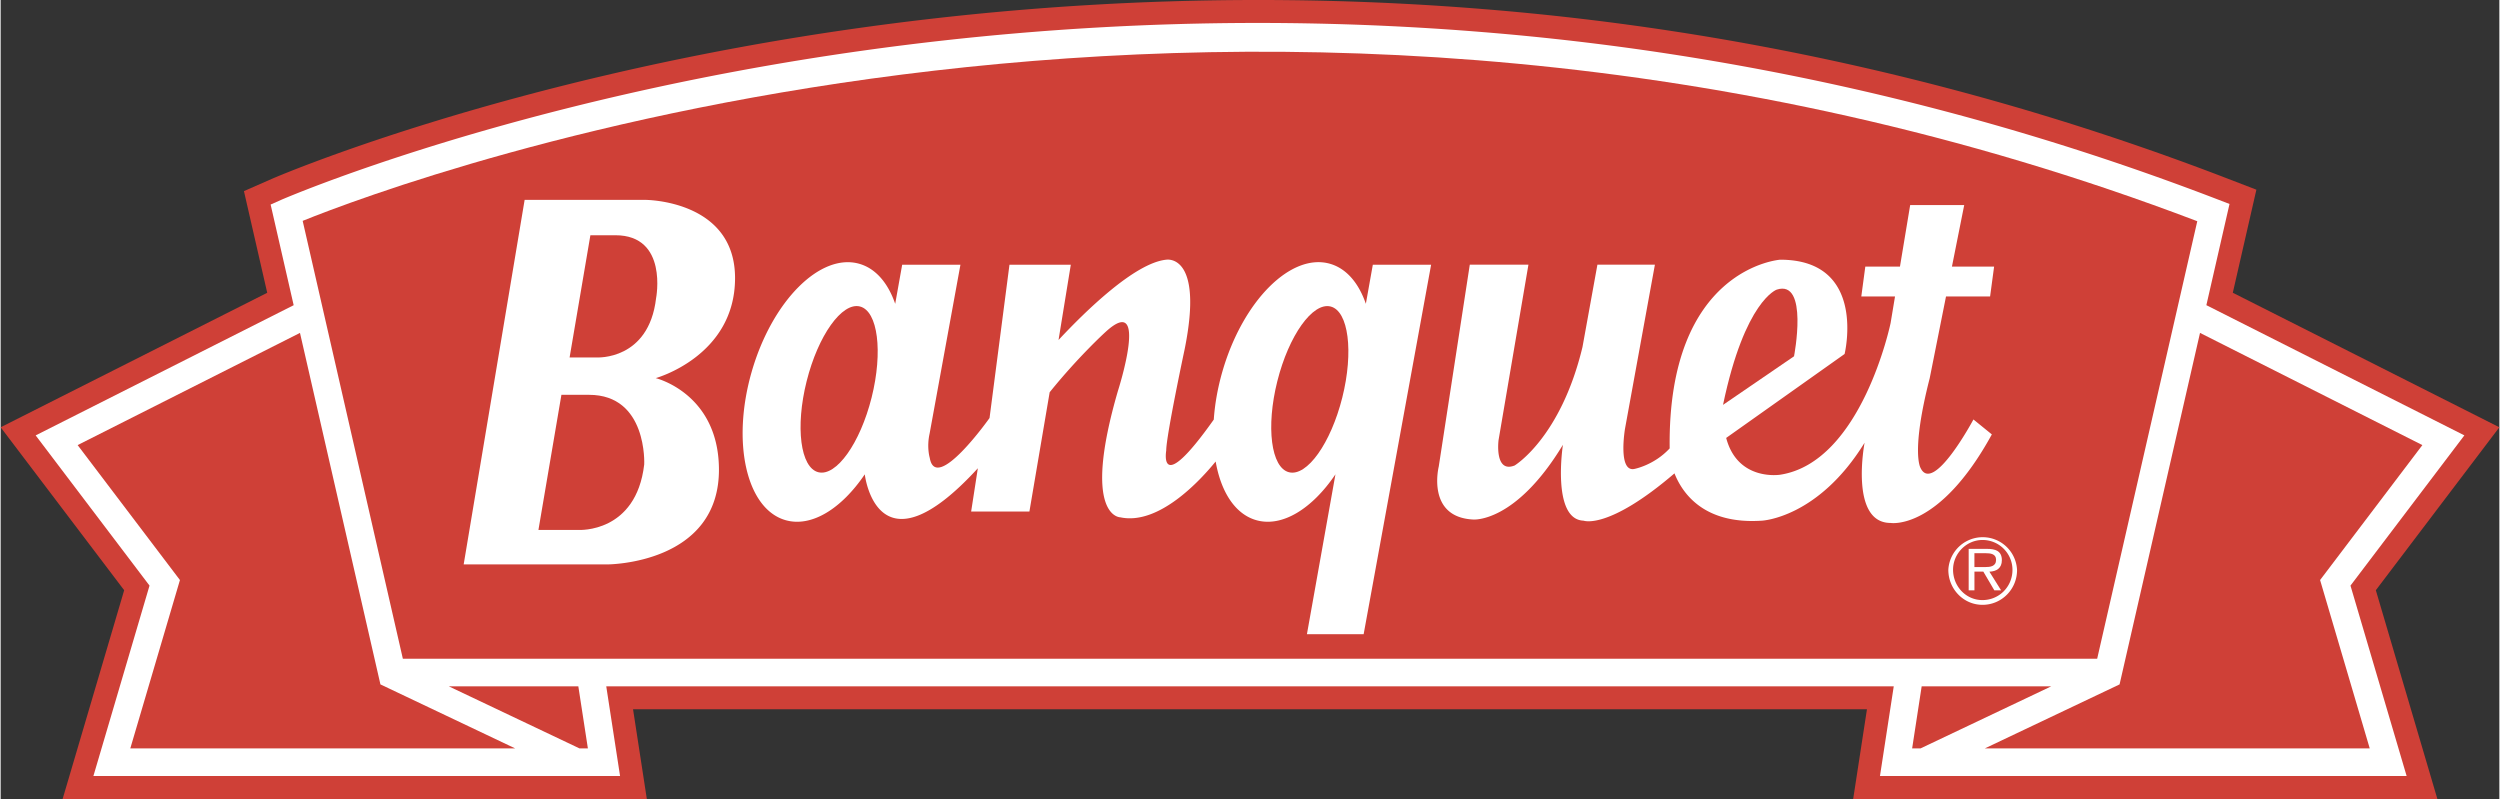
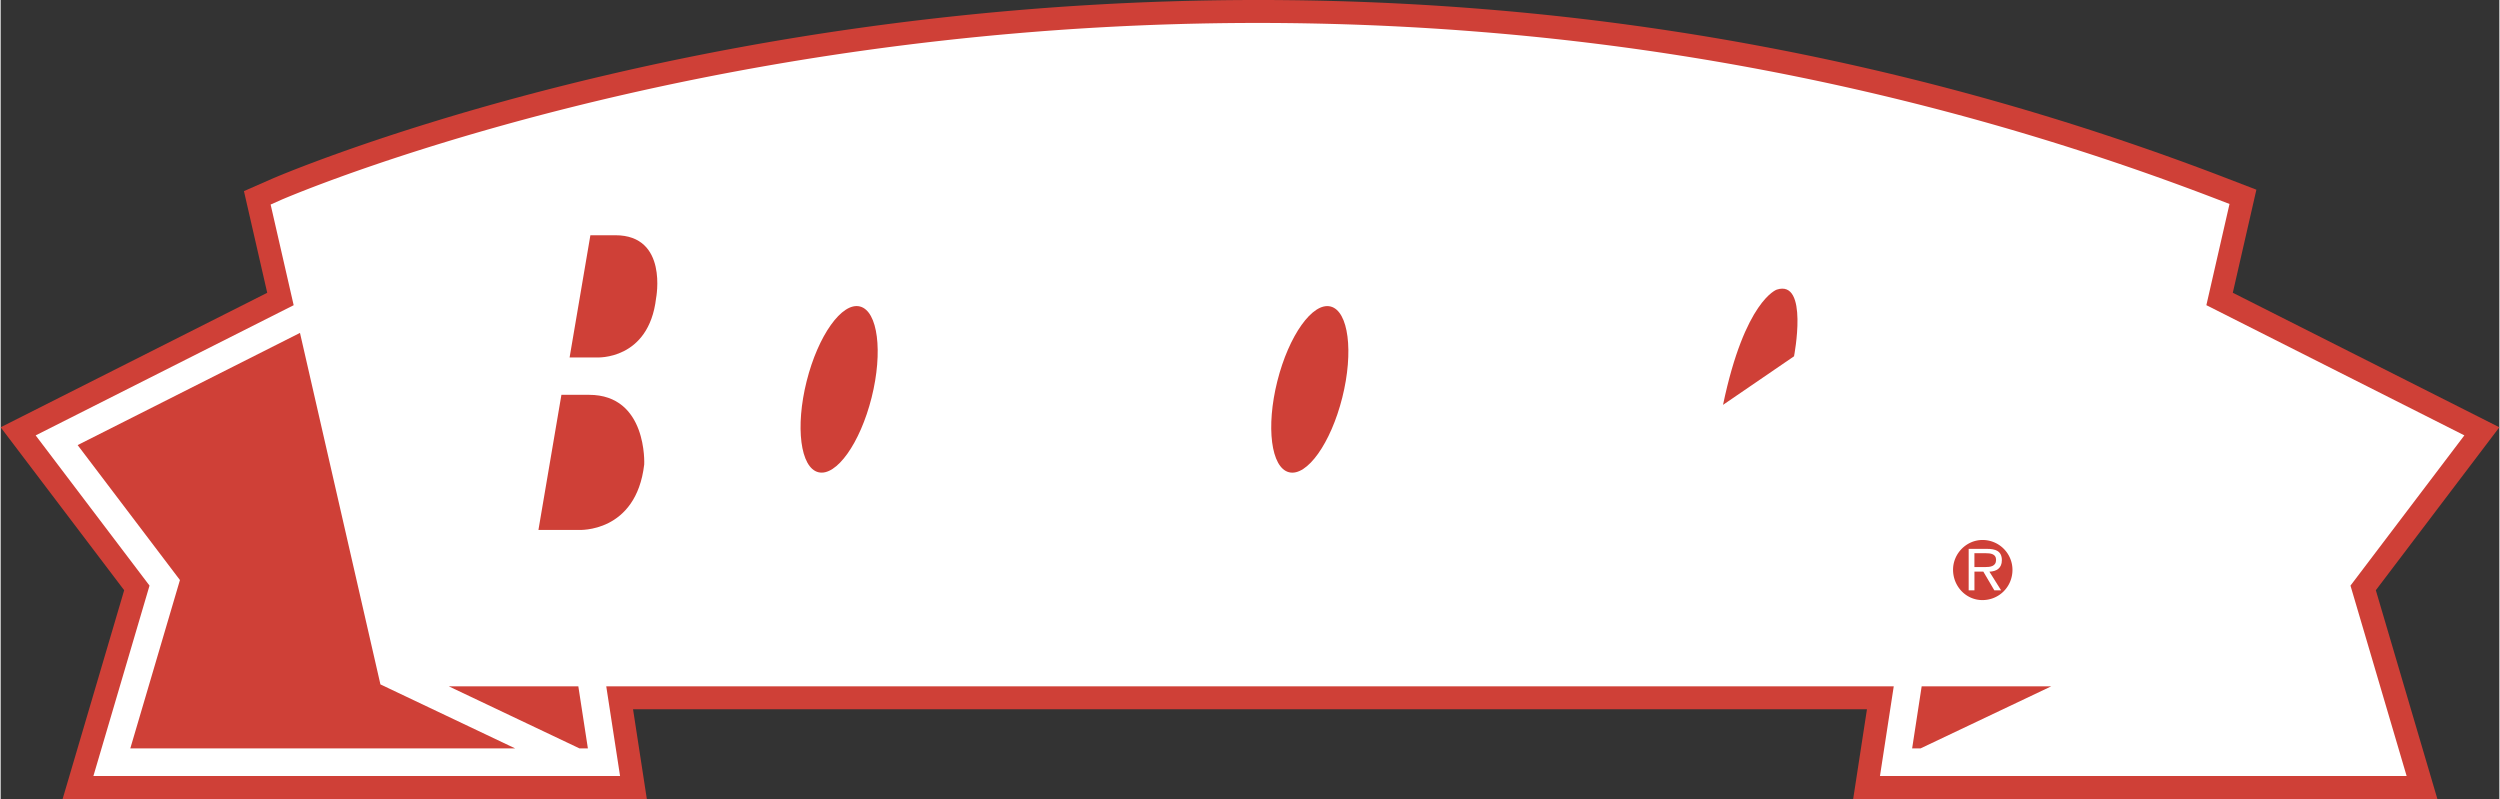
<svg xmlns="http://www.w3.org/2000/svg" width="2500" height="799" viewBox="0 0 91.007 29.101">
  <rect x="0" y="0" width="91.007" height="29.101" fill="#333333" stroke="none" />
  <path d="M91.007 15.562l-9.708-4.899.859-3.754-1.083-.417A97.07 97.07 0 0 0 53.976.329c-7.468-.605-15.094-.375-22.666.684C18.401 2.818 9.96 6.479 9.876 6.515l-1.015.446.848 3.703L0 15.562l4.499 5.935L2.257 29.1h21.278l-.502-3.267h44.941l-.502 3.267H88.75l-2.242-7.603 4.499-5.935z" fill="#cf4037" />
  <path d="M89.733 15.857l-9.397-4.742.843-3.686-.406-.156a96.199 96.199 0 0 0-26.865-6.11C46.501.562 38.937.79 31.426 1.841c-12.796 1.79-21.13 5.404-21.213 5.44l-.38.169.839 3.666-9.397 4.742 4.147 5.471-2.044 6.935H22.56l-.503-3.267H68.95l-.502 3.267H87.63l-2.045-6.935 4.148-5.472z" fill="#fff" />
-   <path fill="#cf4037" d="M88.203 16.211l-3.725 4.915 1.808 6.132H72.268l4.907-2.331 2.93-12.802z" />
-   <path d="M80.005 8.057l-3.646 15.935h-61.71L11 8.044c3.758-1.515 34.586-13.077 69.005.013z" fill="#cf4037" />
  <path fill="#cf4037" d="M13.832 24.927l4.907 2.331H4.722l1.808-6.132-3.726-4.915 8.098-4.086z" />
  <path fill="#cf4037" d="M21.388 27.258h-.306l-4.761-2.261h4.719zM74.687 24.997l-4.761 2.261h-.306l.347-2.261z" />
-   <path d="M19.084 7.282l-2.22 13.275h5.235s4.117 0 4.062-3.518c-.042-2.722-2.303-3.267-2.303-3.267s2.89-.796 2.89-3.644-3.267-2.848-3.267-2.848h-4.397zM49.977 9.641l-.254 1.424c-.258-.75-.702-1.283-1.303-1.457-1.422-.41-3.178 1.347-3.922 3.924-.173.6-.275 1.19-.314 1.75-2.034 2.874-1.732 1.13-1.732 1.13 0-.545.67-3.686.67-3.686.712-3.518-.67-3.267-.67-3.267-1.145.117-2.946 1.879-3.922 2.924l.447-2.742h-2.234l-.726 5.584s-1.954 2.764-2.177 1.452c0 0-.118-.382-.006-.884l1.123-6.151h-2.122l-.254 1.424c-.258-.75-.702-1.283-1.303-1.457-1.422-.41-3.178 1.347-3.922 3.924s-.194 5 1.228 5.411c.947.273 2.042-.416 2.889-1.668 0 0 .433 3.8 4.118-.221l-.244 1.577h2.122l.738-4.345c1.039-1.29 2.026-2.188 2.026-2.188 1.634-1.508.461 2.136.461 2.136-1.34 4.606.084 4.606.084 4.606 1.411.303 2.929-1.362 3.475-2.032.192 1.104.706 1.913 1.474 2.135.948.273 2.043-.416 2.889-1.668l-1.039 5.823h2.066L52.1 9.642h-2.123zM69.925 17.04s-.356-.565.335-3.267l.593-2.974h1.606l.146-1.088h-1.536l.447-2.241h-1.968l-.372 2.241h-1.262l-.146 1.088h1.228l-.16.964s-1.047 5.067-4.021 5.527c0 0-1.549.251-1.968-1.34l4.313-3.057s.837-3.434-2.345-3.434c0 0-4.109.285-4.026 6.872-.573.619-1.292.75-1.292.75-.601.111-.335-1.466-.335-1.466l1.089-5.975h-2.094l-.544 3.001c-.796 3.309-2.471 4.313-2.471 4.313-.74.293-.586-.921-.586-.921l1.089-6.394h-2.136l-1.131 7.356s-.46 1.843 1.256 1.927c0 0 1.536.14 3.267-2.722 0 0-.419 2.722.754 2.764 0 0 .891.349 3.309-1.723.294.742 1.086 1.864 3.183 1.723 0 0 2.047-.09 3.741-2.839 0 0-.559 2.922.949 2.922 0 0 1.759.293 3.686-3.225l-.67-.544c-.002.003-1.468 2.746-1.928 1.762zM70.938 20.754a1.253 1.253 0 0 1 2.503.007c0 .704-.564 1.268-1.257 1.268-.698 0-1.246-.578-1.246-1.275z" fill="#fff" />
+   <path d="M19.084 7.282l-2.22 13.275h5.235c-.042-2.722-2.303-3.267-2.303-3.267s2.89-.796 2.89-3.644-3.267-2.848-3.267-2.848h-4.397zM49.977 9.641l-.254 1.424c-.258-.75-.702-1.283-1.303-1.457-1.422-.41-3.178 1.347-3.922 3.924-.173.6-.275 1.19-.314 1.75-2.034 2.874-1.732 1.13-1.732 1.13 0-.545.67-3.686.67-3.686.712-3.518-.67-3.267-.67-3.267-1.145.117-2.946 1.879-3.922 2.924l.447-2.742h-2.234l-.726 5.584s-1.954 2.764-2.177 1.452c0 0-.118-.382-.006-.884l1.123-6.151h-2.122l-.254 1.424c-.258-.75-.702-1.283-1.303-1.457-1.422-.41-3.178 1.347-3.922 3.924s-.194 5 1.228 5.411c.947.273 2.042-.416 2.889-1.668 0 0 .433 3.8 4.118-.221l-.244 1.577h2.122l.738-4.345c1.039-1.29 2.026-2.188 2.026-2.188 1.634-1.508.461 2.136.461 2.136-1.34 4.606.084 4.606.084 4.606 1.411.303 2.929-1.362 3.475-2.032.192 1.104.706 1.913 1.474 2.135.948.273 2.043-.416 2.889-1.668l-1.039 5.823h2.066L52.1 9.642h-2.123zM69.925 17.04s-.356-.565.335-3.267l.593-2.974h1.606l.146-1.088h-1.536l.447-2.241h-1.968l-.372 2.241h-1.262l-.146 1.088h1.228l-.16.964s-1.047 5.067-4.021 5.527c0 0-1.549.251-1.968-1.34l4.313-3.057s.837-3.434-2.345-3.434c0 0-4.109.285-4.026 6.872-.573.619-1.292.75-1.292.75-.601.111-.335-1.466-.335-1.466l1.089-5.975h-2.094l-.544 3.001c-.796 3.309-2.471 4.313-2.471 4.313-.74.293-.586-.921-.586-.921l1.089-6.394h-2.136l-1.131 7.356s-.46 1.843 1.256 1.927c0 0 1.536.14 3.267-2.722 0 0-.419 2.722.754 2.764 0 0 .891.349 3.309-1.723.294.742 1.086 1.864 3.183 1.723 0 0 2.047-.09 3.741-2.839 0 0-.559 2.922.949 2.922 0 0 1.759.293 3.686-3.225l-.67-.544c-.002.003-1.468 2.746-1.928 1.762zM70.938 20.754a1.253 1.253 0 0 1 2.503.007c0 .704-.564 1.268-1.257 1.268-.698 0-1.246-.578-1.246-1.275z" fill="#fff" />
  <path d="M73.274 20.754a1.09 1.09 0 0 0-1.091-1.087c-.586 0-1.073.494-1.073 1.084 0 .601.468 1.105 1.069 1.105.609 0 1.095-.486 1.095-1.102z" fill="#cf4037" />
  <path d="M72.861 21.502h-.247l-.401-.682h-.324v.682h-.21v-1.511h.671c.288 0 .538.066.538.413 0 .284-.188.409-.454.417l.427.681z" fill="#fff" />
  <path d="M72.275 20.654c.188 0 .402-.022.402-.265 0-.218-.207-.24-.376-.24h-.413v.505h.387zM20.424 14.38l-.837 4.921h1.466s2.094.125 2.387-2.387c0 0 .125-2.534-2.01-2.534h-1.006zM21.479 8.569l-.757 4.45h.991s1.894.114 2.159-2.159c0 0 .448-2.292-1.483-2.292h-.91z" fill="#cf4037" />
  <ellipse transform="rotate(-75.918 47.683 14.181)" cx="47.682" cy="14.18" rx="3.112" ry="1.22" fill="#cf4037" />
  <ellipse transform="rotate(-75.918 30.54 14.181)" cx="30.54" cy="14.18" rx="3.112" ry="1.22" fill="#cf4037" />
  <path d="M62.732 14.746l2.586-1.769s.544-2.806-.628-2.429c0 0-1.162.387-1.958 4.198z" fill="#cf4037" />
</svg>